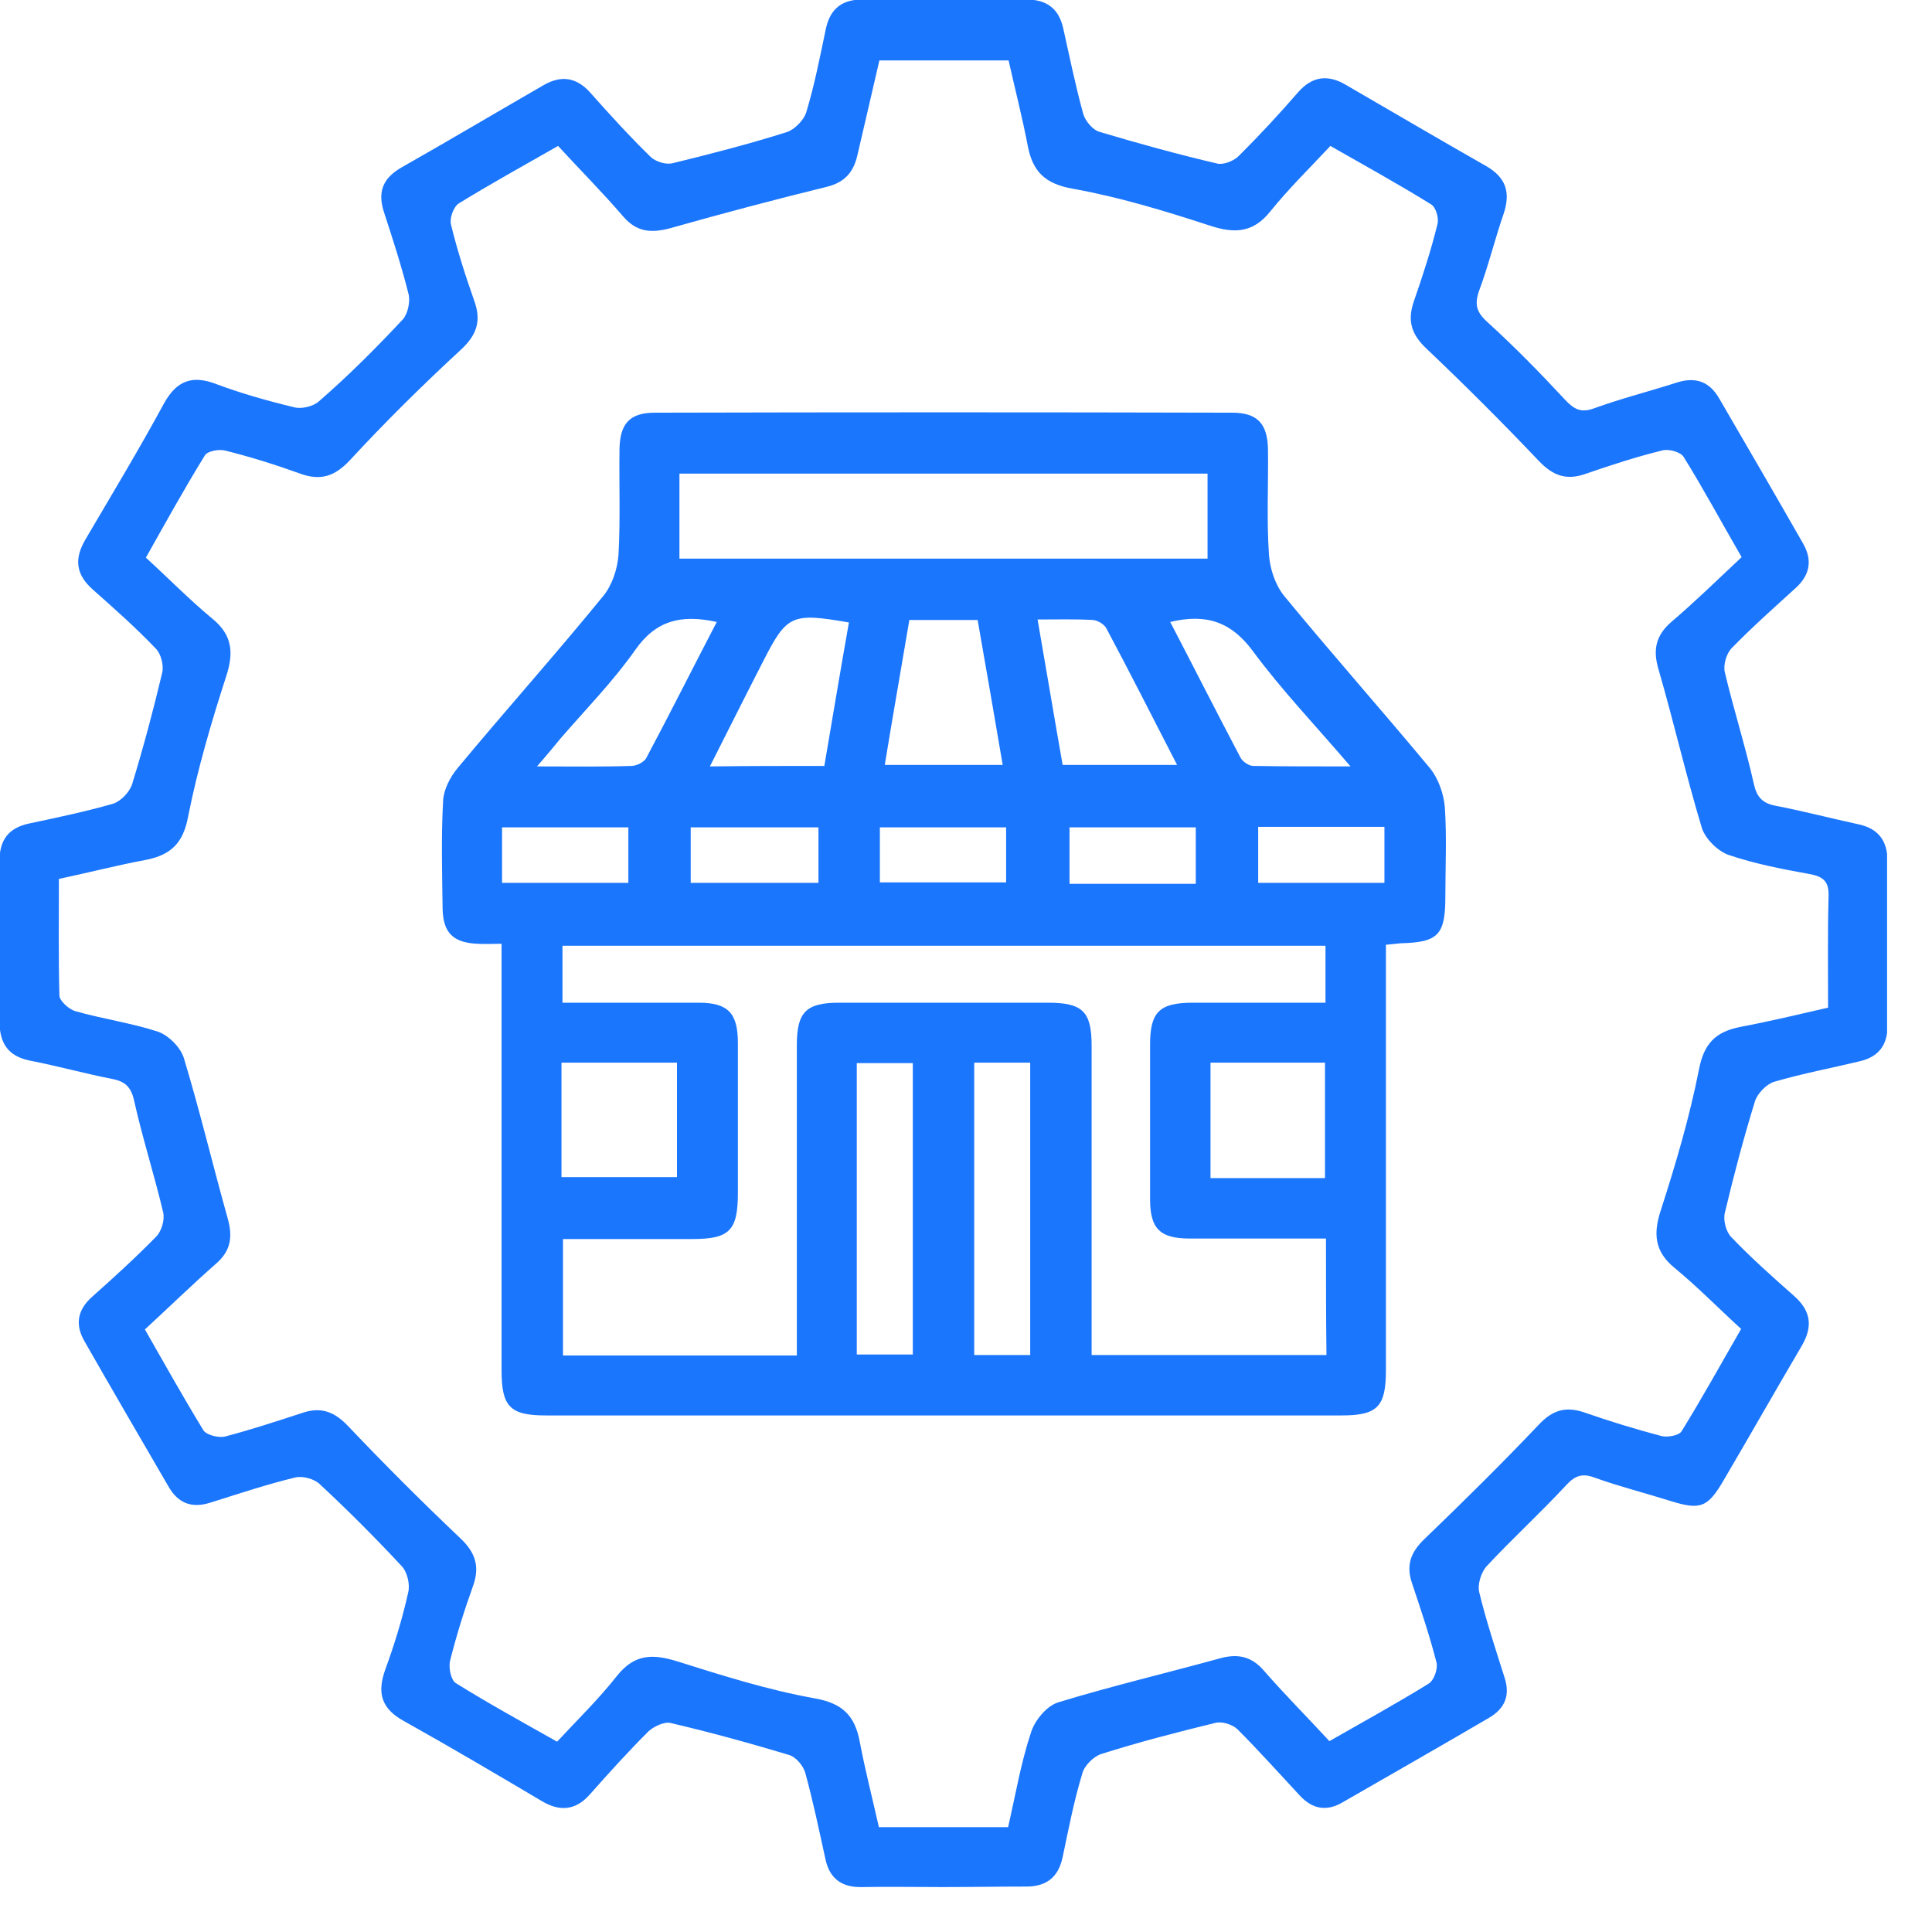
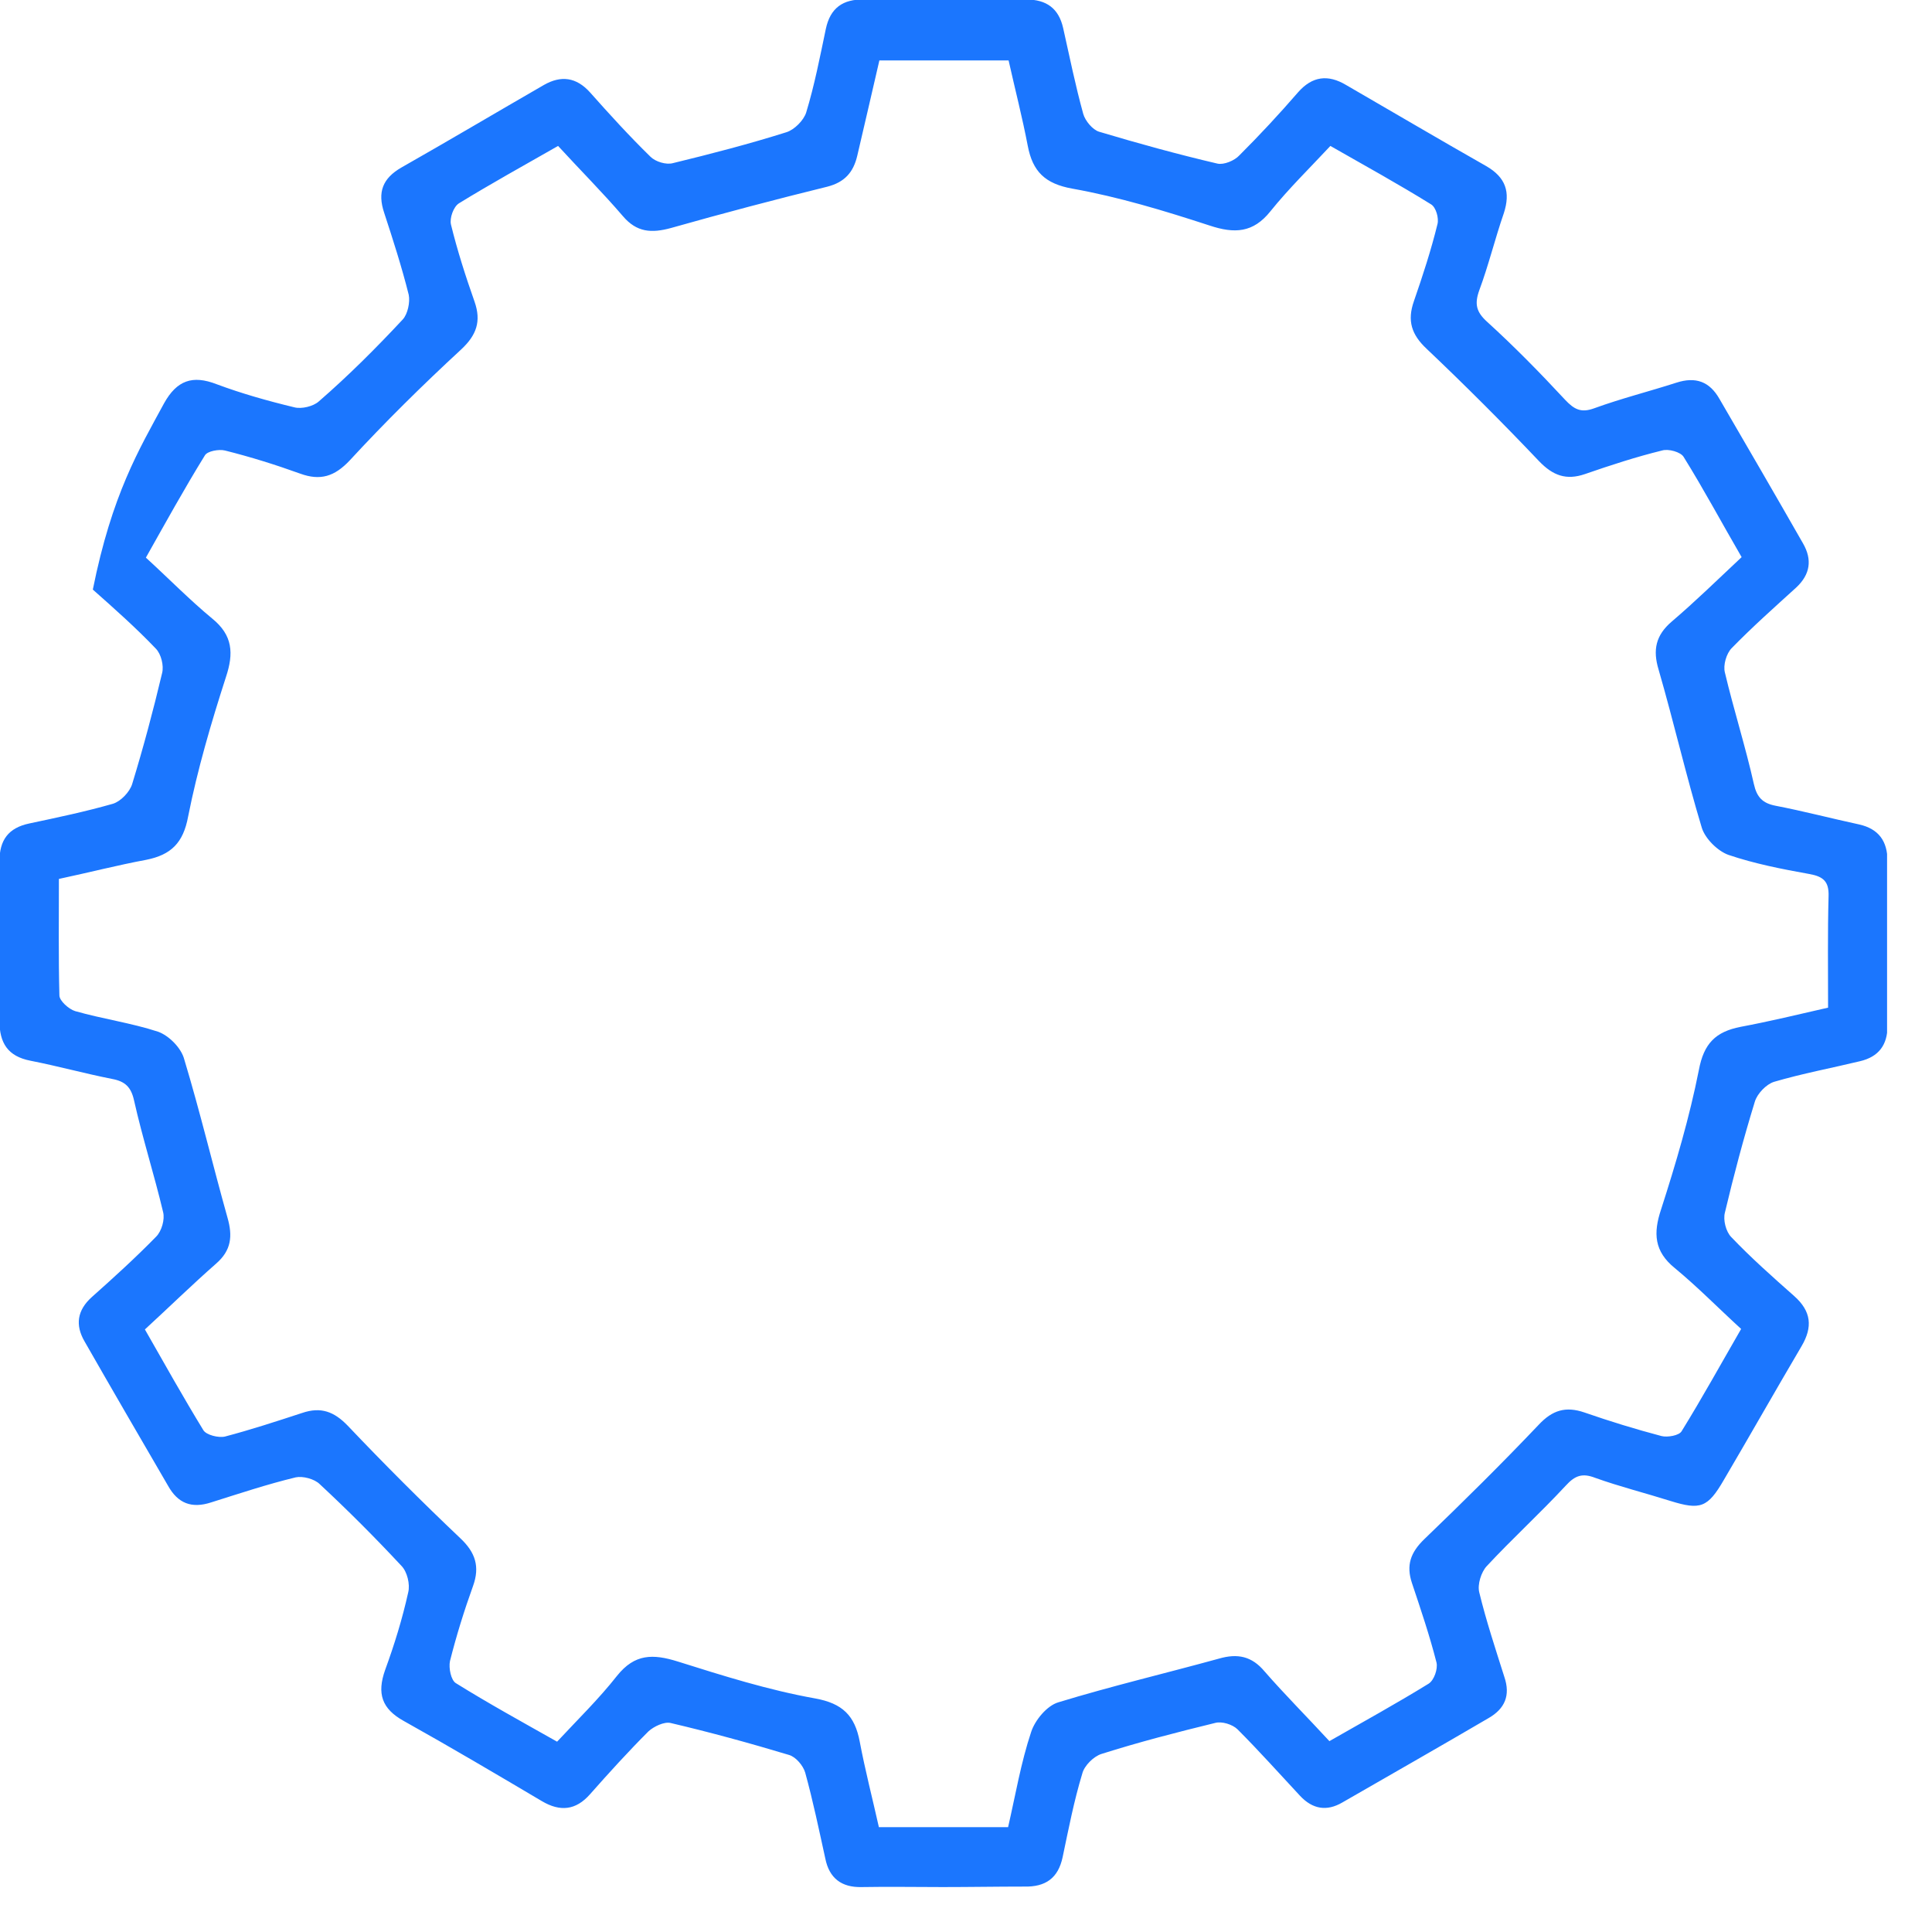
<svg xmlns="http://www.w3.org/2000/svg" width="43" height="43" viewBox="0 0 43 43" fill="none">
  <g clip-path="url(#clip0_15795_10786)">
-     <path d="M20.983 42C20.381 42 19.78 41.989 19.179 42C18.73 42.011 18.457 41.803 18.369 41.366C18.227 40.721 18.096 40.087 17.921 39.452C17.877 39.299 17.713 39.102 17.56 39.059C16.686 38.796 15.811 38.556 14.925 38.348C14.783 38.315 14.553 38.425 14.433 38.534C13.985 38.982 13.558 39.452 13.132 39.934C12.815 40.294 12.465 40.327 12.06 40.087C11.043 39.485 10.026 38.884 8.988 38.304C8.495 38.031 8.386 37.692 8.572 37.167C8.78 36.598 8.955 36.03 9.086 35.439C9.13 35.264 9.064 34.98 8.933 34.849C8.353 34.226 7.741 33.613 7.118 33.034C6.997 32.913 6.735 32.848 6.582 32.881C5.948 33.034 5.324 33.242 4.701 33.438C4.264 33.581 3.958 33.46 3.739 33.066C3.116 31.995 2.492 30.923 1.88 29.852C1.672 29.491 1.716 29.163 2.044 28.868C2.536 28.43 3.017 27.993 3.476 27.523C3.597 27.402 3.673 27.14 3.63 26.976C3.433 26.145 3.17 25.325 2.984 24.494C2.919 24.198 2.788 24.067 2.492 24.013C1.88 23.892 1.29 23.728 0.677 23.608C0.174 23.51 -0.012 23.214 -0.012 22.722C-0.001 21.541 -0.001 20.349 -0.012 19.169C-0.012 18.698 0.185 18.425 0.655 18.327C1.279 18.195 1.902 18.064 2.514 17.889C2.689 17.835 2.886 17.627 2.941 17.452C3.192 16.632 3.411 15.812 3.608 14.981C3.651 14.817 3.586 14.554 3.466 14.434C3.028 13.975 2.547 13.548 2.066 13.122C1.683 12.783 1.65 12.433 1.902 12.006C2.492 11 3.094 10.005 3.651 8.977C3.936 8.464 4.286 8.343 4.821 8.551C5.379 8.759 5.959 8.923 6.549 9.065C6.713 9.109 6.976 9.043 7.096 8.934C7.752 8.365 8.375 7.742 8.966 7.108C9.075 6.987 9.13 6.725 9.097 6.561C8.944 5.949 8.747 5.336 8.55 4.735C8.397 4.276 8.517 3.969 8.933 3.729C9.993 3.127 11.043 2.504 12.104 1.892C12.487 1.673 12.826 1.717 13.132 2.056C13.569 2.548 14.007 3.029 14.477 3.488C14.586 3.598 14.827 3.674 14.98 3.63C15.833 3.423 16.675 3.204 17.506 2.942C17.68 2.887 17.888 2.679 17.943 2.504C18.129 1.892 18.249 1.269 18.38 0.645C18.479 0.175 18.763 -0.022 19.233 -0.011C20.436 0 21.639 0 22.842 -0.011C23.29 -0.011 23.563 0.186 23.662 0.623C23.804 1.258 23.935 1.903 24.11 2.537C24.154 2.69 24.318 2.887 24.46 2.931C25.335 3.193 26.21 3.434 27.095 3.641C27.237 3.674 27.478 3.576 27.587 3.455C28.036 3.007 28.473 2.537 28.889 2.056C29.206 1.695 29.556 1.651 29.96 1.892C30.999 2.493 32.038 3.106 33.077 3.696C33.514 3.948 33.623 4.276 33.47 4.746C33.273 5.314 33.131 5.905 32.923 6.463C32.814 6.769 32.858 6.944 33.098 7.162C33.7 7.709 34.279 8.3 34.837 8.901C35.034 9.109 35.187 9.196 35.482 9.087C36.084 8.868 36.696 8.715 37.308 8.518C37.746 8.376 38.052 8.496 38.27 8.879C38.894 9.951 39.517 11.022 40.129 12.094C40.337 12.455 40.293 12.783 39.976 13.078C39.495 13.515 39.003 13.953 38.544 14.423C38.424 14.543 38.347 14.806 38.391 14.97C38.588 15.801 38.85 16.621 39.036 17.452C39.102 17.747 39.233 17.878 39.517 17.933C40.14 18.053 40.764 18.217 41.376 18.349C41.813 18.447 42.01 18.72 42.01 19.169C41.999 20.393 42.01 21.607 42.01 22.832C42.01 23.258 41.813 23.521 41.398 23.619C40.764 23.772 40.118 23.892 39.484 24.078C39.309 24.133 39.112 24.341 39.058 24.516C38.806 25.336 38.588 26.156 38.391 26.987C38.347 27.151 38.413 27.413 38.533 27.534C38.97 27.993 39.451 28.419 39.933 28.846C40.315 29.185 40.348 29.535 40.097 29.961C39.517 30.945 38.948 31.951 38.369 32.935C38.008 33.559 37.844 33.613 37.177 33.406C36.619 33.23 36.051 33.088 35.504 32.892C35.22 32.782 35.056 32.837 34.848 33.066C34.279 33.679 33.656 34.248 33.087 34.86C32.967 34.991 32.88 35.264 32.923 35.439C33.077 36.074 33.284 36.697 33.481 37.32C33.623 37.736 33.492 38.031 33.131 38.239C32.049 38.873 30.955 39.496 29.873 40.119C29.534 40.316 29.217 40.273 28.932 39.966C28.473 39.474 28.025 38.971 27.544 38.49C27.434 38.381 27.194 38.304 27.041 38.348C26.188 38.556 25.346 38.774 24.515 39.037C24.34 39.092 24.132 39.299 24.088 39.474C23.902 40.087 23.782 40.71 23.651 41.333C23.552 41.803 23.268 42 22.798 41.989C22.186 41.989 21.584 42 20.983 42ZM29.588 38.752C30.354 38.315 31.086 37.911 31.797 37.473C31.918 37.397 32.005 37.145 31.972 37.003C31.819 36.402 31.622 35.822 31.425 35.232C31.294 34.838 31.393 34.554 31.699 34.258C32.563 33.427 33.416 32.585 34.246 31.711C34.553 31.383 34.848 31.295 35.264 31.437C35.832 31.634 36.401 31.809 36.98 31.962C37.111 31.995 37.374 31.951 37.428 31.853C37.888 31.109 38.303 30.355 38.752 29.578C38.238 29.108 37.778 28.638 37.275 28.223C36.816 27.851 36.794 27.446 36.969 26.921C37.297 25.904 37.603 24.866 37.811 23.816C37.921 23.225 38.183 22.963 38.741 22.854C39.386 22.733 40.02 22.58 40.687 22.427C40.687 21.574 40.676 20.754 40.698 19.945C40.709 19.617 40.578 19.508 40.272 19.453C39.659 19.343 39.047 19.223 38.467 19.026C38.227 18.939 37.953 18.666 37.877 18.425C37.527 17.266 37.254 16.074 36.915 14.904C36.783 14.467 36.849 14.139 37.21 13.832C37.735 13.384 38.227 12.903 38.763 12.4C38.325 11.646 37.921 10.891 37.472 10.169C37.407 10.06 37.133 9.983 36.991 10.027C36.412 10.169 35.843 10.355 35.274 10.552C34.859 10.694 34.564 10.585 34.258 10.268C33.448 9.415 32.606 8.573 31.753 7.764C31.415 7.447 31.316 7.14 31.469 6.703C31.666 6.134 31.852 5.566 31.994 4.986C32.027 4.855 31.961 4.615 31.852 4.549C31.13 4.101 30.376 3.685 29.61 3.248C29.151 3.74 28.681 4.199 28.276 4.702C27.893 5.183 27.478 5.205 26.92 5.019C25.914 4.691 24.908 4.385 23.87 4.199C23.257 4.09 22.984 3.816 22.875 3.248C22.754 2.614 22.59 1.979 22.448 1.345C21.464 1.345 20.545 1.345 19.572 1.345C19.408 2.056 19.244 2.767 19.08 3.466C18.993 3.838 18.796 4.057 18.413 4.155C17.254 4.44 16.095 4.746 14.936 5.074C14.499 5.194 14.171 5.172 13.864 4.811C13.405 4.276 12.902 3.773 12.421 3.248C11.656 3.685 10.923 4.09 10.212 4.527C10.092 4.604 10.004 4.855 10.037 4.997C10.179 5.577 10.365 6.156 10.562 6.714C10.715 7.151 10.606 7.458 10.267 7.775C9.403 8.573 8.572 9.393 7.785 10.246C7.446 10.607 7.129 10.705 6.68 10.541C6.134 10.344 5.576 10.169 5.007 10.027C4.876 9.994 4.614 10.038 4.559 10.137C4.1 10.88 3.684 11.635 3.247 12.411C3.761 12.881 4.22 13.351 4.723 13.767C5.182 14.139 5.204 14.543 5.029 15.068C4.701 16.085 4.395 17.124 4.187 18.174C4.078 18.764 3.804 19.026 3.258 19.136C2.613 19.256 1.978 19.42 1.311 19.562C1.311 20.448 1.3 21.301 1.322 22.154C1.322 22.274 1.53 22.46 1.672 22.504C2.285 22.679 2.919 22.766 3.52 22.963C3.761 23.05 4.034 23.324 4.1 23.575C4.45 24.734 4.734 25.926 5.062 27.096C5.182 27.512 5.149 27.829 4.81 28.124C4.275 28.594 3.772 29.086 3.225 29.589C3.662 30.355 4.078 31.098 4.526 31.831C4.592 31.94 4.865 32.006 5.007 31.973C5.587 31.82 6.155 31.634 6.724 31.448C7.14 31.306 7.435 31.415 7.741 31.733C8.55 32.585 9.392 33.427 10.245 34.236C10.584 34.554 10.682 34.871 10.529 35.297C10.332 35.844 10.158 36.402 10.015 36.97C9.983 37.123 10.037 37.397 10.147 37.462C10.868 37.911 11.623 38.326 12.399 38.764C12.858 38.271 13.329 37.812 13.733 37.298C14.127 36.806 14.531 36.806 15.089 36.981C16.095 37.298 17.101 37.615 18.14 37.801C18.752 37.911 19.026 38.184 19.135 38.764C19.255 39.398 19.419 40.032 19.561 40.666C20.545 40.666 21.475 40.666 22.437 40.666C22.601 39.955 22.721 39.234 22.951 38.545C23.038 38.282 23.301 37.965 23.552 37.889C24.733 37.528 25.936 37.244 27.128 36.916C27.544 36.795 27.861 36.861 28.145 37.2C28.593 37.714 29.085 38.206 29.588 38.752Z" fill="#1B76FE" />
-     <path d="M30.846 21.027C30.846 21.246 30.846 21.443 30.846 21.64C30.846 24.592 30.846 27.544 30.846 30.497C30.846 31.306 30.66 31.503 29.862 31.503C23.957 31.503 18.052 31.503 12.147 31.503C11.349 31.503 11.163 31.306 11.163 30.497C11.163 27.544 11.163 24.592 11.163 21.64C11.163 21.443 11.163 21.246 11.163 21.005C10.956 21.005 10.791 21.016 10.627 21.005C10.092 20.983 9.862 20.765 9.851 20.229C9.84 19.431 9.818 18.622 9.862 17.823C9.873 17.583 10.015 17.299 10.179 17.102C11.251 15.811 12.366 14.565 13.427 13.264C13.624 13.023 13.744 12.662 13.766 12.345C13.809 11.569 13.777 10.781 13.788 9.994C13.799 9.426 14.017 9.185 14.575 9.185C18.861 9.174 23.137 9.174 27.423 9.185C27.981 9.185 28.21 9.426 28.221 9.994C28.232 10.781 28.189 11.569 28.243 12.345C28.265 12.662 28.385 13.023 28.582 13.264C29.643 14.554 30.758 15.811 31.83 17.102C32.016 17.331 32.136 17.681 32.158 17.976C32.202 18.633 32.169 19.289 32.169 19.945C32.169 20.808 32.016 20.973 31.174 20.994C31.064 21.005 30.977 21.016 30.846 21.027ZM29.512 27.566C29.337 27.566 29.173 27.566 28.998 27.566C28.156 27.566 27.325 27.566 26.483 27.566C25.816 27.566 25.597 27.347 25.597 26.691C25.597 25.543 25.597 24.395 25.597 23.247C25.597 22.525 25.805 22.317 26.548 22.317C27.522 22.317 28.506 22.317 29.501 22.317C29.501 21.858 29.501 21.443 29.501 21.049C23.815 21.049 18.162 21.049 12.519 21.049C12.519 21.486 12.519 21.88 12.519 22.317C13.547 22.317 14.542 22.317 15.548 22.317C16.204 22.317 16.423 22.547 16.423 23.214C16.423 24.329 16.423 25.434 16.423 26.549C16.423 27.391 16.237 27.577 15.406 27.577C14.444 27.577 13.492 27.577 12.53 27.577C12.53 28.485 12.53 29.337 12.53 30.169C14.28 30.169 15.986 30.169 17.735 30.169C17.735 29.939 17.735 29.742 17.735 29.545C17.735 27.446 17.735 25.357 17.735 23.258C17.735 22.525 17.943 22.317 18.675 22.317C20.228 22.317 21.77 22.317 23.323 22.317C24.099 22.317 24.296 22.514 24.296 23.28C24.296 25.379 24.296 27.468 24.296 29.567C24.296 29.764 24.296 29.961 24.296 30.158C26.078 30.158 27.795 30.158 29.523 30.158C29.512 29.294 29.512 28.474 29.512 27.566ZM26.876 10.541C22.929 10.541 19.025 10.541 15.122 10.541C15.122 11.197 15.122 11.798 15.122 12.433C19.047 12.433 22.951 12.433 26.876 12.433C26.876 11.798 26.876 11.186 26.876 10.541ZM20.316 23.662C19.856 23.662 19.463 23.662 19.069 23.662C19.069 25.849 19.069 28.003 19.069 30.147C19.506 30.147 19.911 30.147 20.316 30.147C20.316 27.96 20.316 25.817 20.316 23.662ZM22.929 30.158C22.929 27.96 22.929 25.806 22.929 23.651C22.503 23.651 22.109 23.651 21.683 23.651C21.683 25.828 21.683 27.982 21.683 30.158C22.109 30.158 22.503 30.158 22.929 30.158ZM12.497 26.199C13.394 26.199 14.236 26.199 15.067 26.199C15.067 25.325 15.067 24.504 15.067 23.651C14.203 23.651 13.361 23.651 12.497 23.651C12.497 24.515 12.497 25.346 12.497 26.199ZM26.942 23.651C26.942 24.548 26.942 25.39 26.942 26.221C27.817 26.221 28.637 26.221 29.49 26.221C29.49 25.357 29.49 24.515 29.49 23.651C28.637 23.651 27.806 23.651 26.942 23.651ZM20.239 13.799C20.053 14.904 19.867 15.954 19.692 17.025C20.589 17.025 21.431 17.025 22.317 17.025C22.131 15.932 21.945 14.86 21.759 13.799C21.223 13.799 20.753 13.799 20.239 13.799ZM23.093 13.788C23.29 14.915 23.465 15.975 23.651 17.025C24.515 17.025 25.313 17.025 26.198 17.025C25.652 15.964 25.149 14.969 24.624 13.985C24.58 13.898 24.438 13.81 24.329 13.799C23.935 13.777 23.541 13.788 23.093 13.788ZM18.347 17.047C18.533 15.954 18.708 14.904 18.894 13.854C17.626 13.635 17.516 13.679 16.991 14.707C16.598 15.472 16.215 16.238 15.8 17.058C16.696 17.047 17.494 17.047 18.347 17.047ZM26.045 13.843C26.581 14.871 27.084 15.866 27.609 16.861C27.653 16.949 27.795 17.047 27.893 17.047C28.571 17.058 29.26 17.058 30.058 17.058C29.282 16.15 28.528 15.363 27.882 14.488C27.412 13.854 26.866 13.646 26.045 13.843ZM15.953 13.843C15.155 13.668 14.597 13.81 14.138 14.466C13.646 15.166 13.044 15.779 12.486 16.424C12.333 16.61 12.18 16.796 11.951 17.058C12.749 17.058 13.394 17.069 14.05 17.047C14.17 17.047 14.345 16.959 14.389 16.861C14.914 15.877 15.417 14.871 15.953 13.843ZM18.216 18.414C17.254 18.414 16.325 18.414 15.373 18.414C15.373 18.84 15.373 19.234 15.373 19.649C16.335 19.649 17.265 19.649 18.216 19.649C18.216 19.223 18.216 18.829 18.216 18.414ZM26.614 19.671C26.614 19.212 26.614 18.808 26.614 18.414C25.652 18.414 24.733 18.414 23.804 18.414C23.804 18.851 23.804 19.256 23.804 19.671C24.755 19.671 25.663 19.671 26.614 19.671ZM11.174 19.649C12.136 19.649 13.055 19.649 13.985 19.649C13.985 19.212 13.985 18.808 13.985 18.414C13.022 18.414 12.104 18.414 11.174 18.414C11.174 18.84 11.174 19.223 11.174 19.649ZM19.583 19.639C20.545 19.639 21.475 19.639 22.393 19.639C22.393 19.201 22.393 18.808 22.393 18.414C21.431 18.414 20.512 18.414 19.583 18.414C19.583 18.84 19.583 19.234 19.583 19.639ZM28.003 19.649C28.976 19.649 29.894 19.649 30.813 19.649C30.813 19.223 30.813 18.829 30.813 18.403C29.862 18.403 28.943 18.403 28.003 18.403C28.003 18.829 28.003 19.223 28.003 19.649Z" fill="#1B76FE" />
+     <path d="M20.983 42C20.381 42 19.78 41.989 19.179 42C18.73 42.011 18.457 41.803 18.369 41.366C18.227 40.721 18.096 40.087 17.921 39.452C17.877 39.299 17.713 39.102 17.56 39.059C16.686 38.796 15.811 38.556 14.925 38.348C14.783 38.315 14.553 38.425 14.433 38.534C13.985 38.982 13.558 39.452 13.132 39.934C12.815 40.294 12.465 40.327 12.06 40.087C11.043 39.485 10.026 38.884 8.988 38.304C8.495 38.031 8.386 37.692 8.572 37.167C8.78 36.598 8.955 36.03 9.086 35.439C9.13 35.264 9.064 34.98 8.933 34.849C8.353 34.226 7.741 33.613 7.118 33.034C6.997 32.913 6.735 32.848 6.582 32.881C5.948 33.034 5.324 33.242 4.701 33.438C4.264 33.581 3.958 33.46 3.739 33.066C3.116 31.995 2.492 30.923 1.88 29.852C1.672 29.491 1.716 29.163 2.044 28.868C2.536 28.43 3.017 27.993 3.476 27.523C3.597 27.402 3.673 27.14 3.63 26.976C3.433 26.145 3.17 25.325 2.984 24.494C2.919 24.198 2.788 24.067 2.492 24.013C1.88 23.892 1.29 23.728 0.677 23.608C0.174 23.51 -0.012 23.214 -0.012 22.722C-0.001 21.541 -0.001 20.349 -0.012 19.169C-0.012 18.698 0.185 18.425 0.655 18.327C1.279 18.195 1.902 18.064 2.514 17.889C2.689 17.835 2.886 17.627 2.941 17.452C3.192 16.632 3.411 15.812 3.608 14.981C3.651 14.817 3.586 14.554 3.466 14.434C3.028 13.975 2.547 13.548 2.066 13.122C2.492 11 3.094 10.005 3.651 8.977C3.936 8.464 4.286 8.343 4.821 8.551C5.379 8.759 5.959 8.923 6.549 9.065C6.713 9.109 6.976 9.043 7.096 8.934C7.752 8.365 8.375 7.742 8.966 7.108C9.075 6.987 9.13 6.725 9.097 6.561C8.944 5.949 8.747 5.336 8.55 4.735C8.397 4.276 8.517 3.969 8.933 3.729C9.993 3.127 11.043 2.504 12.104 1.892C12.487 1.673 12.826 1.717 13.132 2.056C13.569 2.548 14.007 3.029 14.477 3.488C14.586 3.598 14.827 3.674 14.98 3.63C15.833 3.423 16.675 3.204 17.506 2.942C17.68 2.887 17.888 2.679 17.943 2.504C18.129 1.892 18.249 1.269 18.38 0.645C18.479 0.175 18.763 -0.022 19.233 -0.011C20.436 0 21.639 0 22.842 -0.011C23.29 -0.011 23.563 0.186 23.662 0.623C23.804 1.258 23.935 1.903 24.11 2.537C24.154 2.69 24.318 2.887 24.46 2.931C25.335 3.193 26.21 3.434 27.095 3.641C27.237 3.674 27.478 3.576 27.587 3.455C28.036 3.007 28.473 2.537 28.889 2.056C29.206 1.695 29.556 1.651 29.96 1.892C30.999 2.493 32.038 3.106 33.077 3.696C33.514 3.948 33.623 4.276 33.47 4.746C33.273 5.314 33.131 5.905 32.923 6.463C32.814 6.769 32.858 6.944 33.098 7.162C33.7 7.709 34.279 8.3 34.837 8.901C35.034 9.109 35.187 9.196 35.482 9.087C36.084 8.868 36.696 8.715 37.308 8.518C37.746 8.376 38.052 8.496 38.27 8.879C38.894 9.951 39.517 11.022 40.129 12.094C40.337 12.455 40.293 12.783 39.976 13.078C39.495 13.515 39.003 13.953 38.544 14.423C38.424 14.543 38.347 14.806 38.391 14.97C38.588 15.801 38.85 16.621 39.036 17.452C39.102 17.747 39.233 17.878 39.517 17.933C40.14 18.053 40.764 18.217 41.376 18.349C41.813 18.447 42.01 18.72 42.01 19.169C41.999 20.393 42.01 21.607 42.01 22.832C42.01 23.258 41.813 23.521 41.398 23.619C40.764 23.772 40.118 23.892 39.484 24.078C39.309 24.133 39.112 24.341 39.058 24.516C38.806 25.336 38.588 26.156 38.391 26.987C38.347 27.151 38.413 27.413 38.533 27.534C38.97 27.993 39.451 28.419 39.933 28.846C40.315 29.185 40.348 29.535 40.097 29.961C39.517 30.945 38.948 31.951 38.369 32.935C38.008 33.559 37.844 33.613 37.177 33.406C36.619 33.23 36.051 33.088 35.504 32.892C35.22 32.782 35.056 32.837 34.848 33.066C34.279 33.679 33.656 34.248 33.087 34.86C32.967 34.991 32.88 35.264 32.923 35.439C33.077 36.074 33.284 36.697 33.481 37.32C33.623 37.736 33.492 38.031 33.131 38.239C32.049 38.873 30.955 39.496 29.873 40.119C29.534 40.316 29.217 40.273 28.932 39.966C28.473 39.474 28.025 38.971 27.544 38.49C27.434 38.381 27.194 38.304 27.041 38.348C26.188 38.556 25.346 38.774 24.515 39.037C24.34 39.092 24.132 39.299 24.088 39.474C23.902 40.087 23.782 40.71 23.651 41.333C23.552 41.803 23.268 42 22.798 41.989C22.186 41.989 21.584 42 20.983 42ZM29.588 38.752C30.354 38.315 31.086 37.911 31.797 37.473C31.918 37.397 32.005 37.145 31.972 37.003C31.819 36.402 31.622 35.822 31.425 35.232C31.294 34.838 31.393 34.554 31.699 34.258C32.563 33.427 33.416 32.585 34.246 31.711C34.553 31.383 34.848 31.295 35.264 31.437C35.832 31.634 36.401 31.809 36.98 31.962C37.111 31.995 37.374 31.951 37.428 31.853C37.888 31.109 38.303 30.355 38.752 29.578C38.238 29.108 37.778 28.638 37.275 28.223C36.816 27.851 36.794 27.446 36.969 26.921C37.297 25.904 37.603 24.866 37.811 23.816C37.921 23.225 38.183 22.963 38.741 22.854C39.386 22.733 40.02 22.58 40.687 22.427C40.687 21.574 40.676 20.754 40.698 19.945C40.709 19.617 40.578 19.508 40.272 19.453C39.659 19.343 39.047 19.223 38.467 19.026C38.227 18.939 37.953 18.666 37.877 18.425C37.527 17.266 37.254 16.074 36.915 14.904C36.783 14.467 36.849 14.139 37.21 13.832C37.735 13.384 38.227 12.903 38.763 12.4C38.325 11.646 37.921 10.891 37.472 10.169C37.407 10.06 37.133 9.983 36.991 10.027C36.412 10.169 35.843 10.355 35.274 10.552C34.859 10.694 34.564 10.585 34.258 10.268C33.448 9.415 32.606 8.573 31.753 7.764C31.415 7.447 31.316 7.14 31.469 6.703C31.666 6.134 31.852 5.566 31.994 4.986C32.027 4.855 31.961 4.615 31.852 4.549C31.13 4.101 30.376 3.685 29.61 3.248C29.151 3.74 28.681 4.199 28.276 4.702C27.893 5.183 27.478 5.205 26.92 5.019C25.914 4.691 24.908 4.385 23.87 4.199C23.257 4.09 22.984 3.816 22.875 3.248C22.754 2.614 22.59 1.979 22.448 1.345C21.464 1.345 20.545 1.345 19.572 1.345C19.408 2.056 19.244 2.767 19.08 3.466C18.993 3.838 18.796 4.057 18.413 4.155C17.254 4.44 16.095 4.746 14.936 5.074C14.499 5.194 14.171 5.172 13.864 4.811C13.405 4.276 12.902 3.773 12.421 3.248C11.656 3.685 10.923 4.09 10.212 4.527C10.092 4.604 10.004 4.855 10.037 4.997C10.179 5.577 10.365 6.156 10.562 6.714C10.715 7.151 10.606 7.458 10.267 7.775C9.403 8.573 8.572 9.393 7.785 10.246C7.446 10.607 7.129 10.705 6.68 10.541C6.134 10.344 5.576 10.169 5.007 10.027C4.876 9.994 4.614 10.038 4.559 10.137C4.1 10.88 3.684 11.635 3.247 12.411C3.761 12.881 4.22 13.351 4.723 13.767C5.182 14.139 5.204 14.543 5.029 15.068C4.701 16.085 4.395 17.124 4.187 18.174C4.078 18.764 3.804 19.026 3.258 19.136C2.613 19.256 1.978 19.42 1.311 19.562C1.311 20.448 1.3 21.301 1.322 22.154C1.322 22.274 1.53 22.46 1.672 22.504C2.285 22.679 2.919 22.766 3.52 22.963C3.761 23.05 4.034 23.324 4.1 23.575C4.45 24.734 4.734 25.926 5.062 27.096C5.182 27.512 5.149 27.829 4.81 28.124C4.275 28.594 3.772 29.086 3.225 29.589C3.662 30.355 4.078 31.098 4.526 31.831C4.592 31.94 4.865 32.006 5.007 31.973C5.587 31.82 6.155 31.634 6.724 31.448C7.14 31.306 7.435 31.415 7.741 31.733C8.55 32.585 9.392 33.427 10.245 34.236C10.584 34.554 10.682 34.871 10.529 35.297C10.332 35.844 10.158 36.402 10.015 36.97C9.983 37.123 10.037 37.397 10.147 37.462C10.868 37.911 11.623 38.326 12.399 38.764C12.858 38.271 13.329 37.812 13.733 37.298C14.127 36.806 14.531 36.806 15.089 36.981C16.095 37.298 17.101 37.615 18.14 37.801C18.752 37.911 19.026 38.184 19.135 38.764C19.255 39.398 19.419 40.032 19.561 40.666C20.545 40.666 21.475 40.666 22.437 40.666C22.601 39.955 22.721 39.234 22.951 38.545C23.038 38.282 23.301 37.965 23.552 37.889C24.733 37.528 25.936 37.244 27.128 36.916C27.544 36.795 27.861 36.861 28.145 37.2C28.593 37.714 29.085 38.206 29.588 38.752Z" fill="#1B76FE" />
  </g>
  <defs>
    <clipPath id="clip0_15795_10786">
      <rect width="42" height="42" fill="white" />
    </clipPath>
  </defs>
</svg>